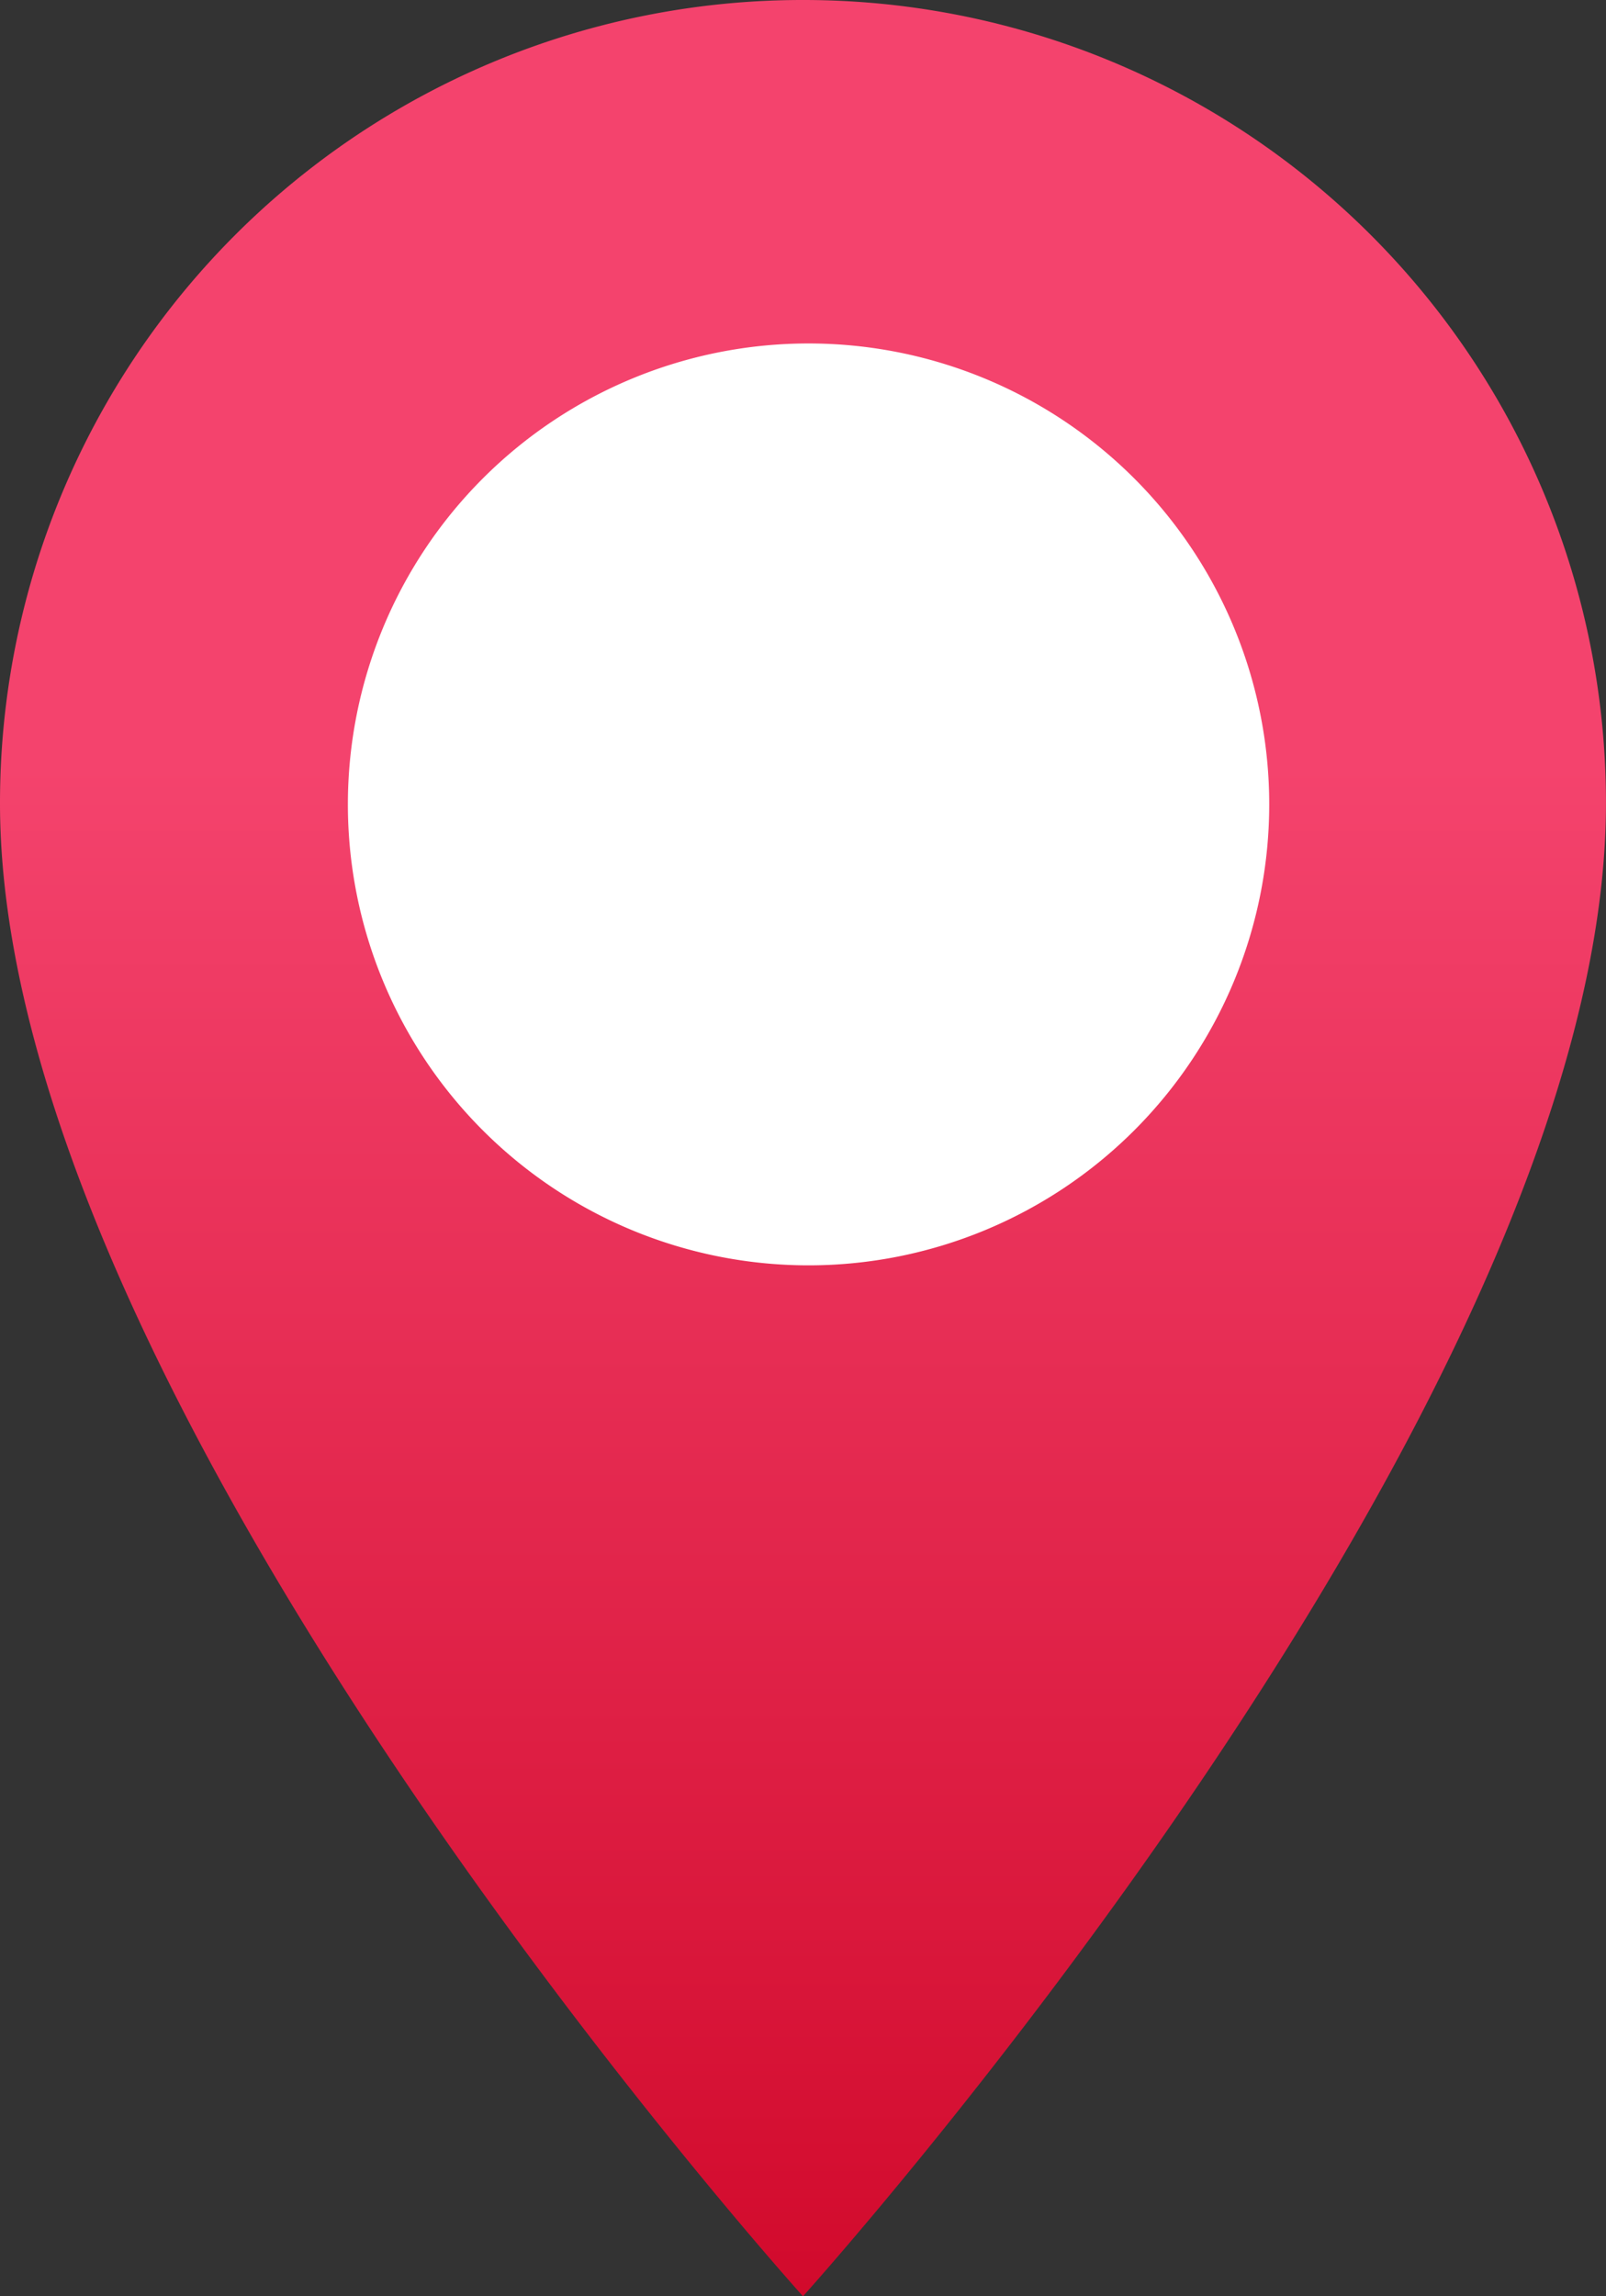
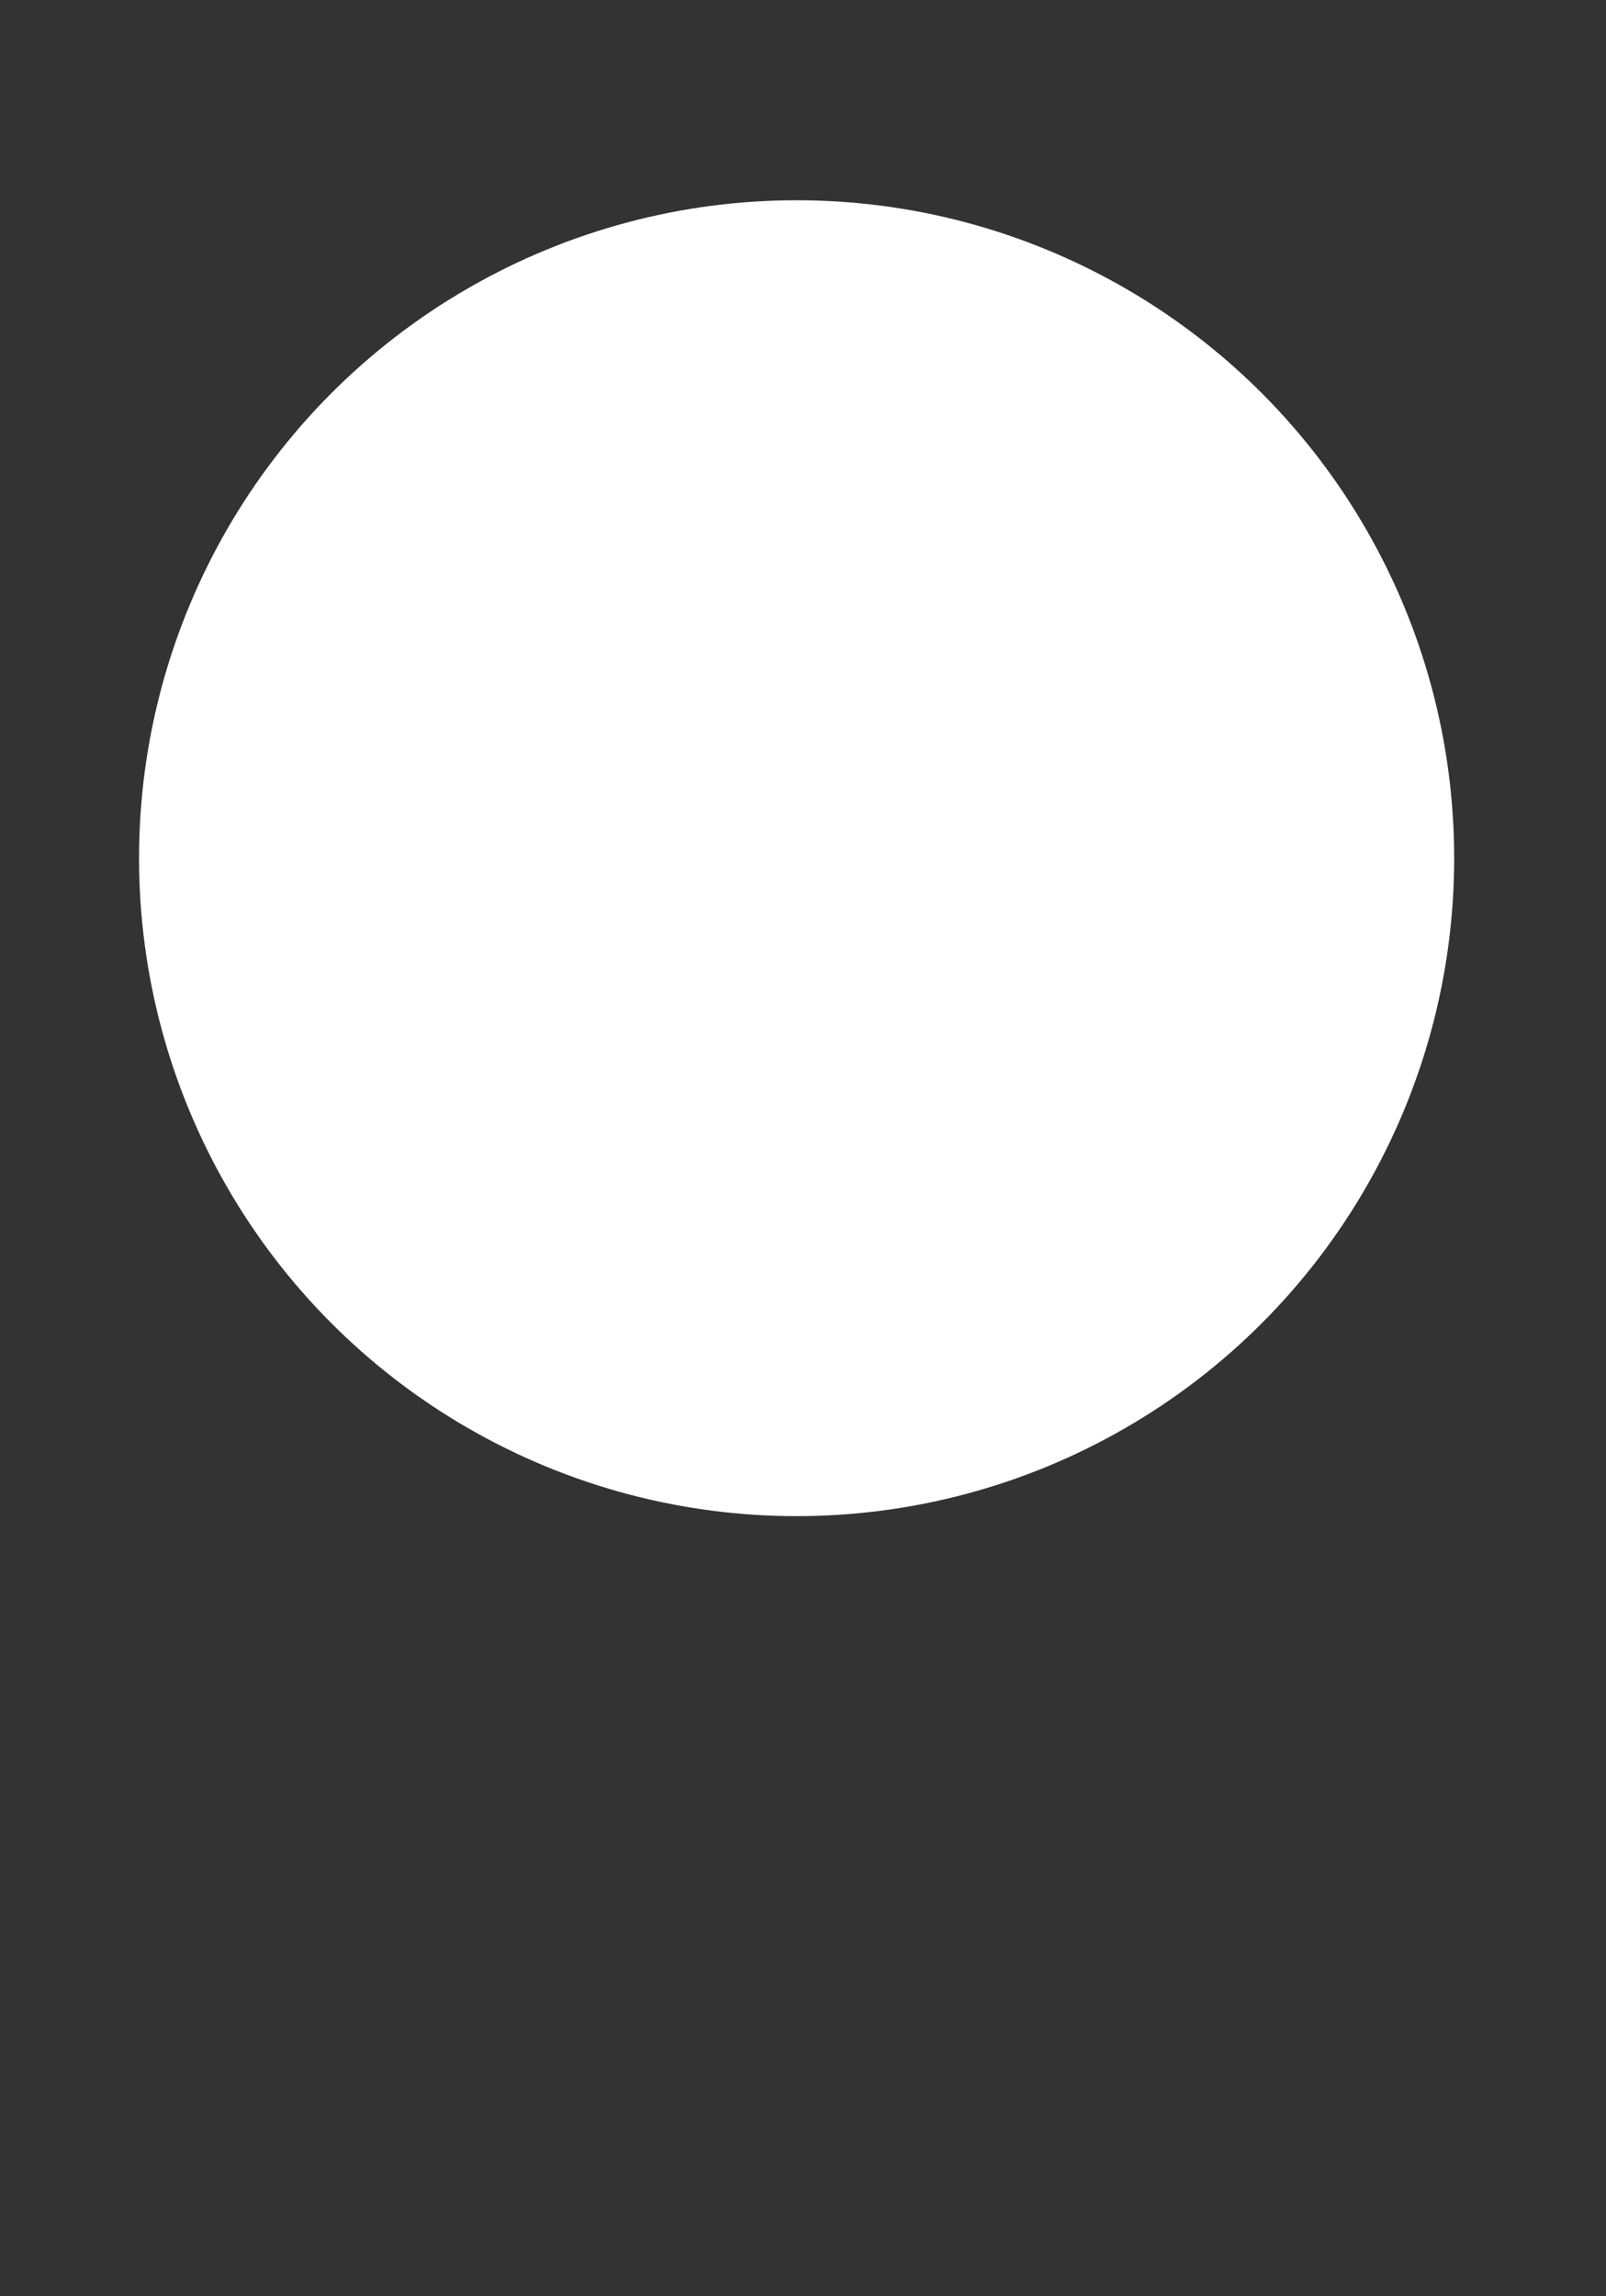
<svg xmlns="http://www.w3.org/2000/svg" width="42.089" height="60.14" viewBox="0 0 42.089 60.14">
  <rect x="0" y="0" width="42.089" height="60.14" fill="#333333" stroke="none" />
  <defs>
    <linearGradient id="linear-gradient" x1="0.5" y1="0.336" x2="0.5" y2="1" gradientUnits="objectBoundingBox">
      <stop offset="0" stop-color="#f4436d" />
      <stop offset="1" stop-color="#d1092b" />
    </linearGradient>
  </defs>
  <g id="Group_840" data-name="Group 840" transform="translate(-388.573 -454)">
    <circle id="Ellipse_73" data-name="Ellipse 73" cx="17.233" cy="17.233" r="17.233" transform="translate(392.217 459.245)" fill="#fff" />
    <g id="Group_837" data-name="Group 837" transform="translate(360 454)">
-       <path id="Path_276" data-name="Path 276" d="M1221.062,2617.086a21.027,21.027,0,0,0-21.044,21.044c0,15.789,21.044,39.1,21.044,39.1s21.044-23.307,21.044-39.1A21.027,21.027,0,0,0,1221.062,2617.086Zm.145,33.142a12.073,12.073,0,1,1,12.074-12.073A12.074,12.074,0,0,1,1221.208,2650.228Z" transform="translate(-1171.445 -2617.086)" fill="url(#linear-gradient)" />
-     </g>
+       </g>
  </g>
</svg>